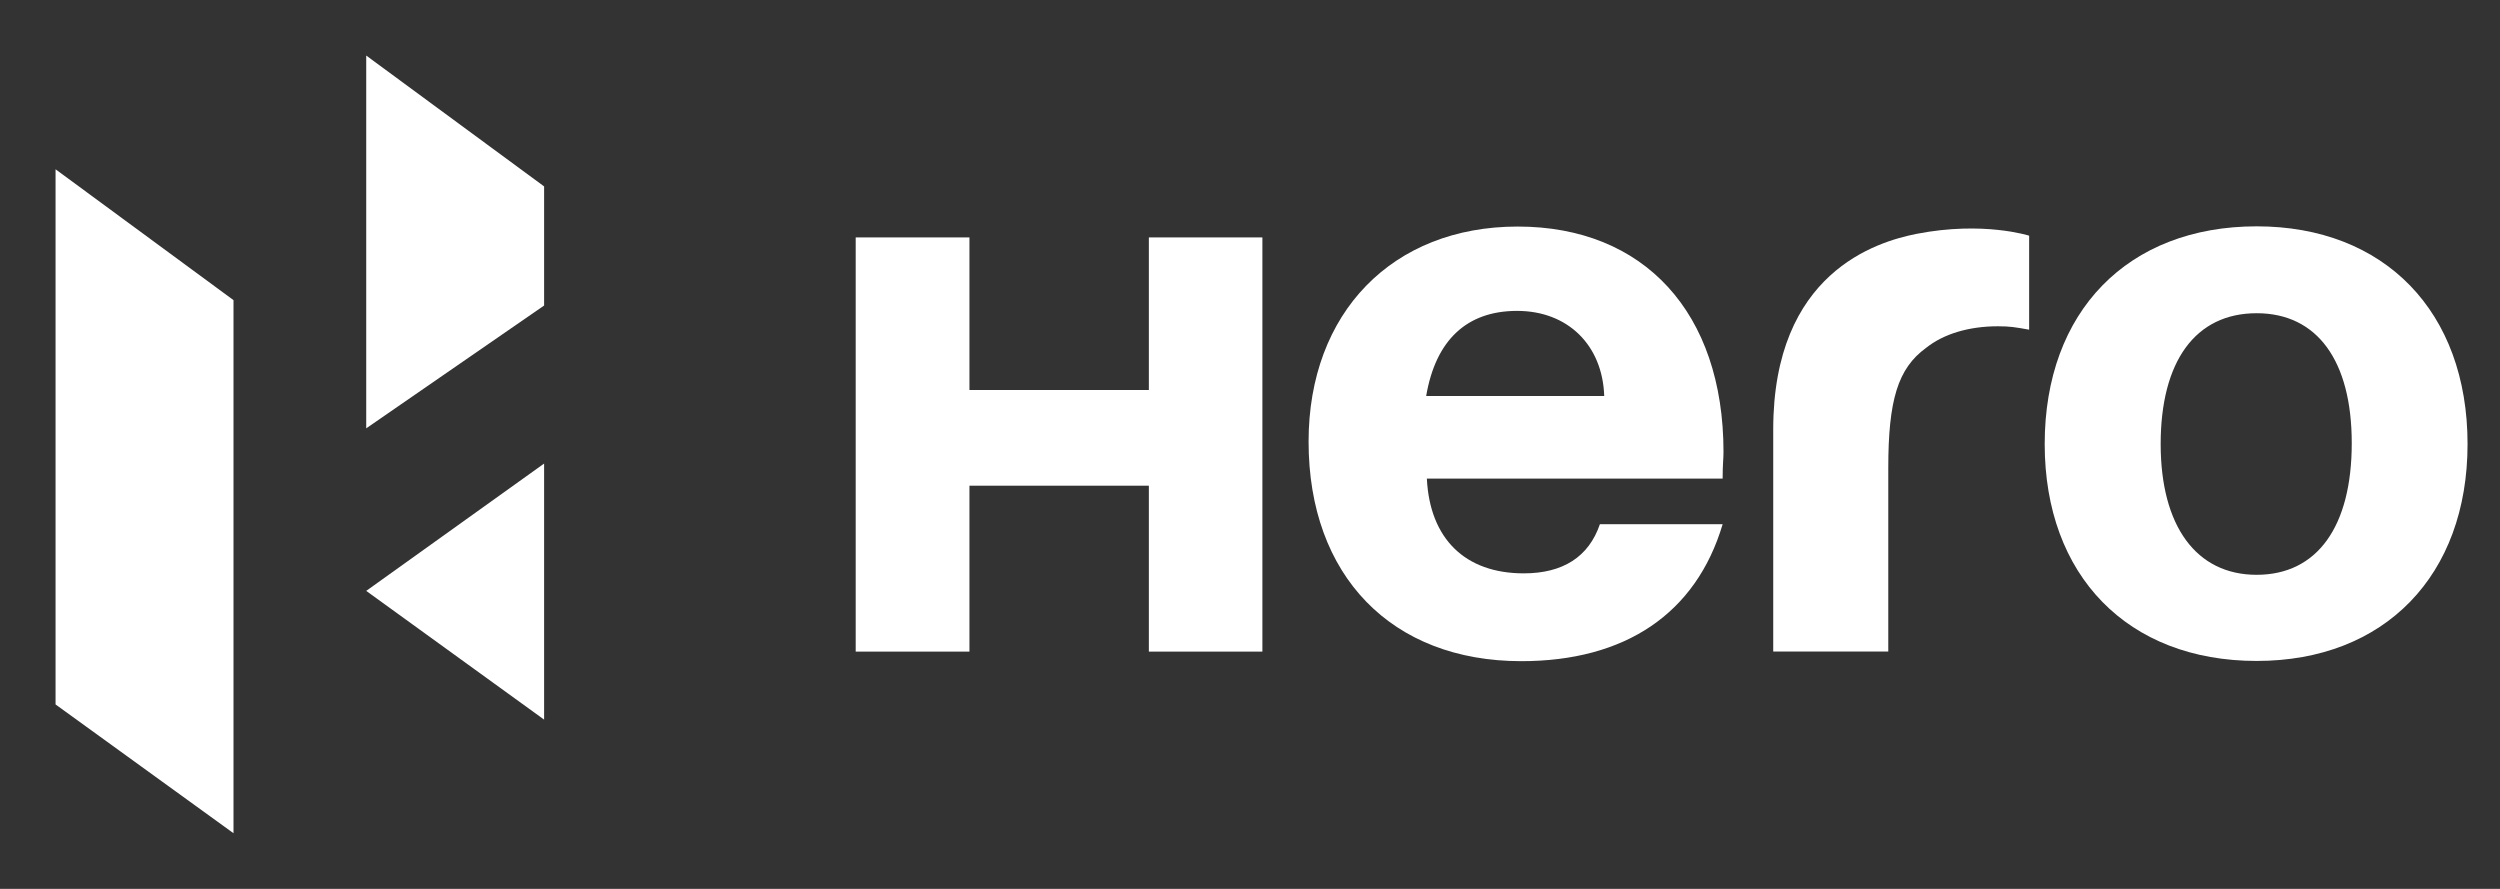
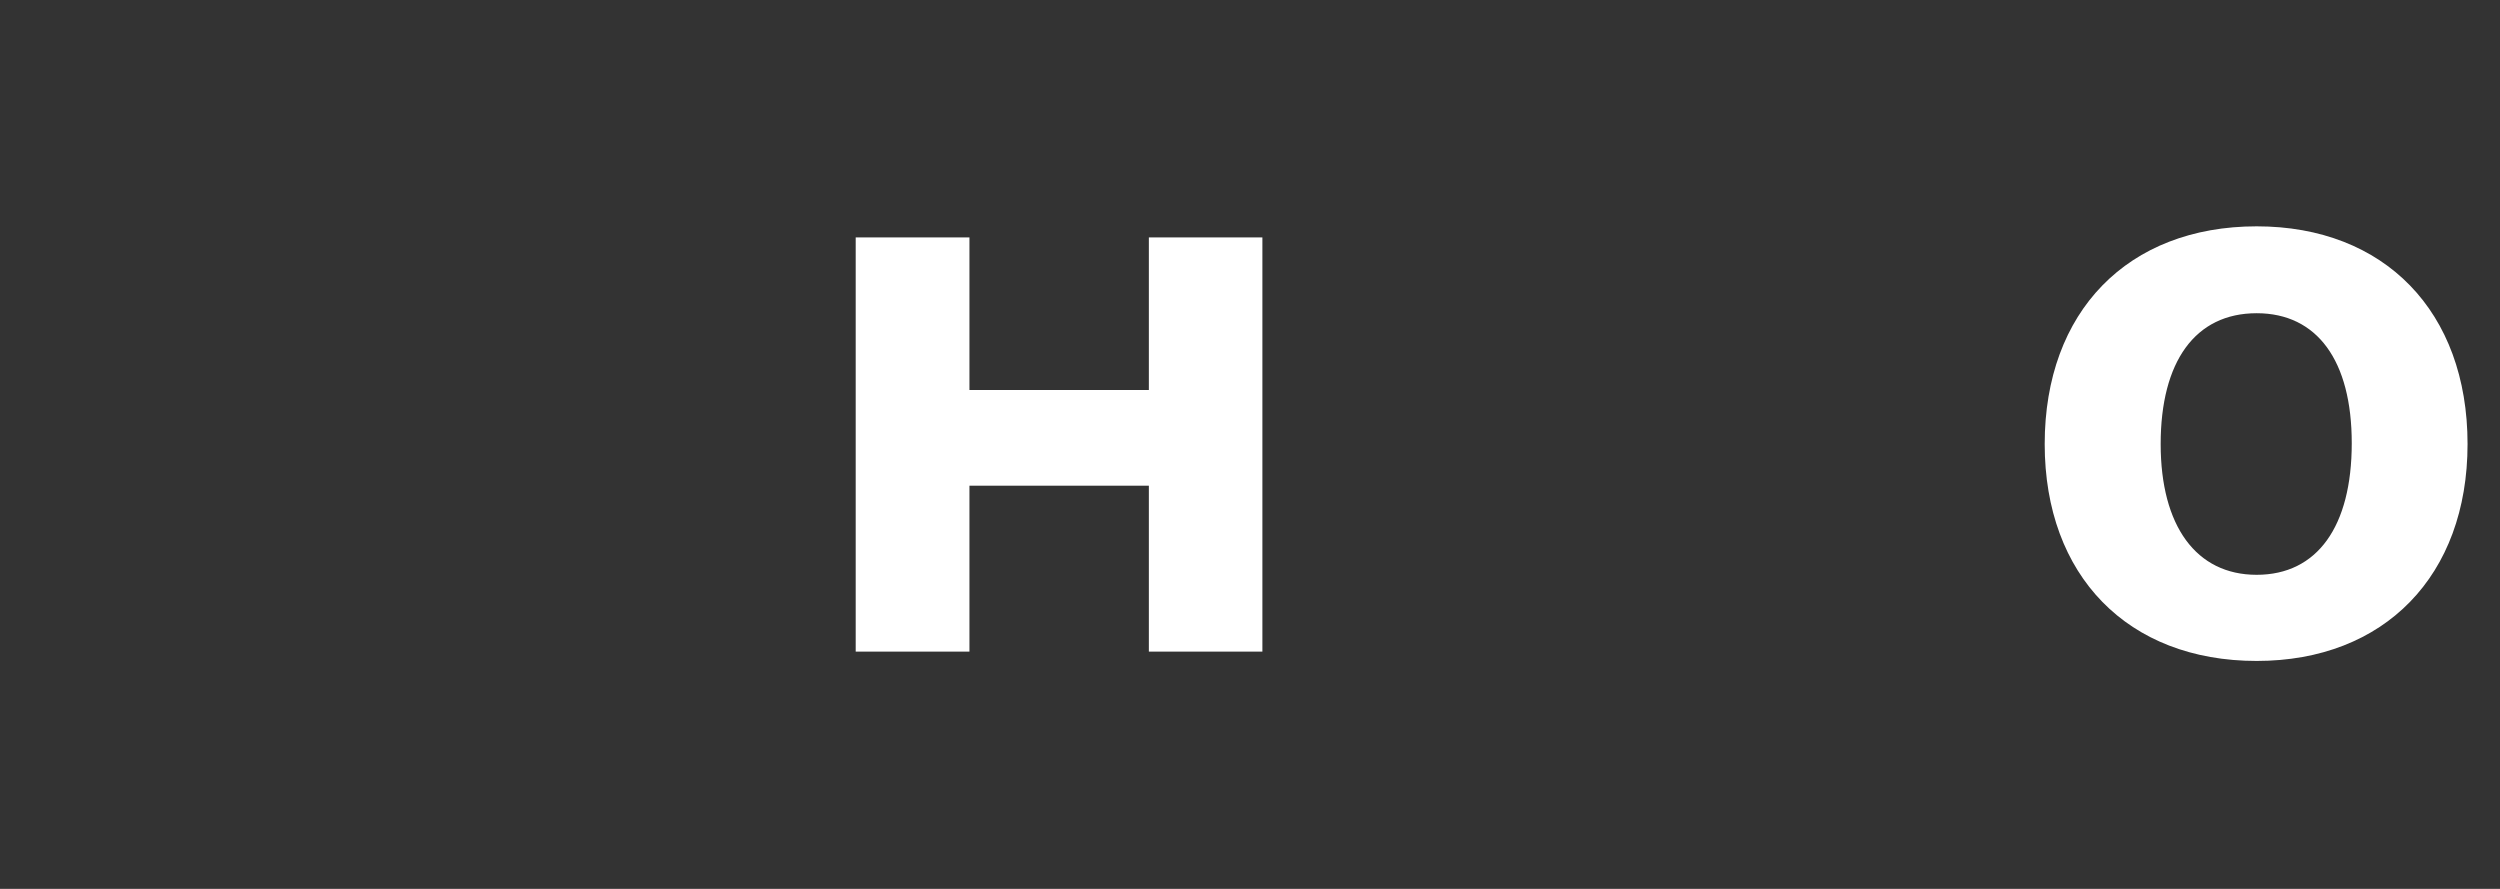
<svg xmlns="http://www.w3.org/2000/svg" width="90" height="32" viewBox="0 0 90 32" fill="none">
  <rect x="0" y="0" width="90" height="32" fill="#333333" stroke="none" />
  <path d="M41.359 14.04H34.9V8.547H30.805V23.458H34.9V17.485H41.359V23.458H45.446V8.547H41.359V14.04Z" fill="white" />
-   <path d="M51.342 14.257C51.685 12.244 52.803 11.192 54.615 11.192C56.447 11.192 57.693 12.432 57.752 14.257H51.342ZM54.637 8.156C50.132 8.156 47.109 11.254 47.109 15.899C47.109 20.731 50.097 23.802 54.767 23.802C58.498 23.802 61.056 22.098 62.015 18.872H57.596C57.195 20.05 56.261 20.641 54.855 20.641C52.743 20.641 51.473 19.395 51.367 17.229H62.015C62.015 16.705 62.046 16.521 62.046 16.272C62.046 11.254 59.186 8.156 54.637 8.156Z" fill="white" />
-   <path d="M69.001 8.418C67.553 8.704 63.836 9.817 63.836 15.463V23.456H67.978V16.854C67.978 14.41 68.319 13.262 69.342 12.521C69.969 12.022 70.875 11.746 71.927 11.746C72.362 11.746 72.549 11.779 73.049 11.869V8.485C73.049 8.485 71.397 7.951 69.001 8.418Z" fill="white" />
  <path d="M81.24 20.693C79.058 20.693 77.784 18.93 77.784 15.986C77.784 13.011 79.031 11.276 81.24 11.276C83.416 11.276 84.663 12.98 84.663 15.955C84.663 18.962 83.416 20.693 81.24 20.693ZM81.24 8.148C76.597 8.15 73.609 11.215 73.609 15.986C73.609 20.724 76.597 23.794 81.24 23.794C85.84 23.794 88.832 20.724 88.832 15.986C88.832 11.215 85.84 8.148 81.24 8.148Z" fill="white" />
-   <path d="M19.588 6.711L13.184 2V15.42L19.588 10.999V6.711Z" fill="white" />
-   <path d="M19.588 25.906V16.688L13.184 21.272L19.588 25.906Z" fill="white" />
-   <path d="M2 25.36L8.406 29.996V10.805L2 6.094V25.36Z" fill="white" />
</svg>